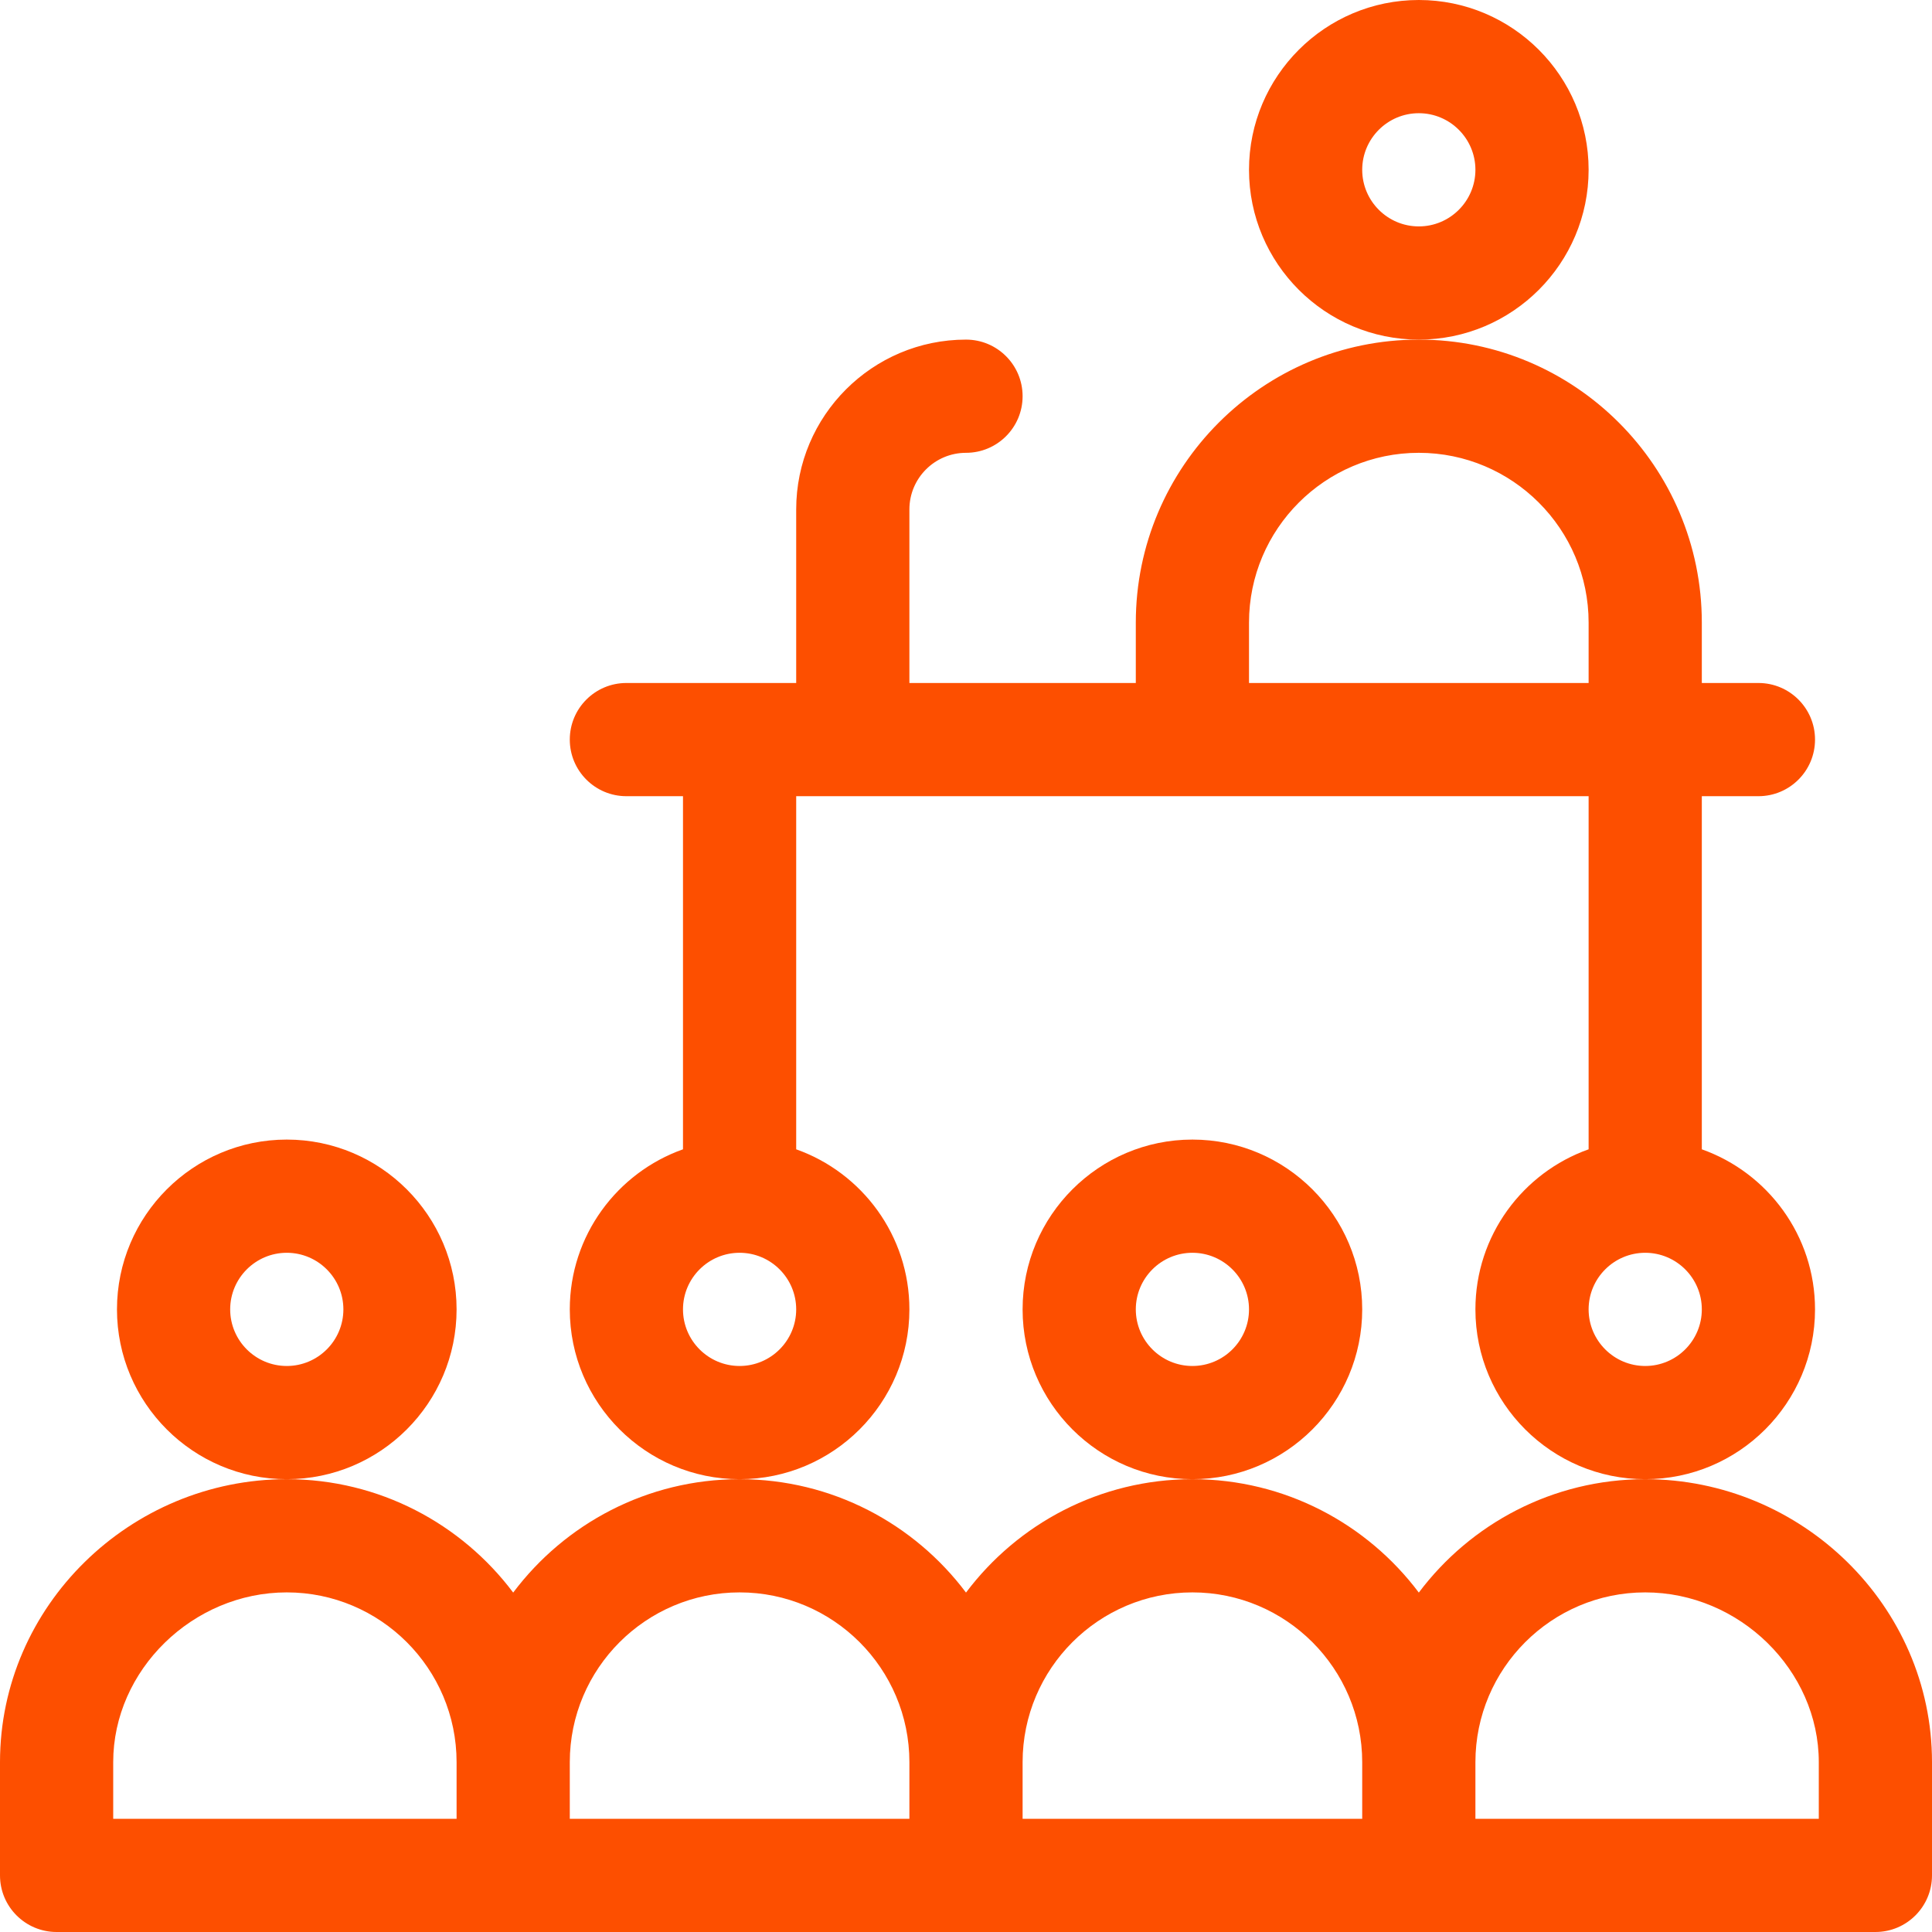
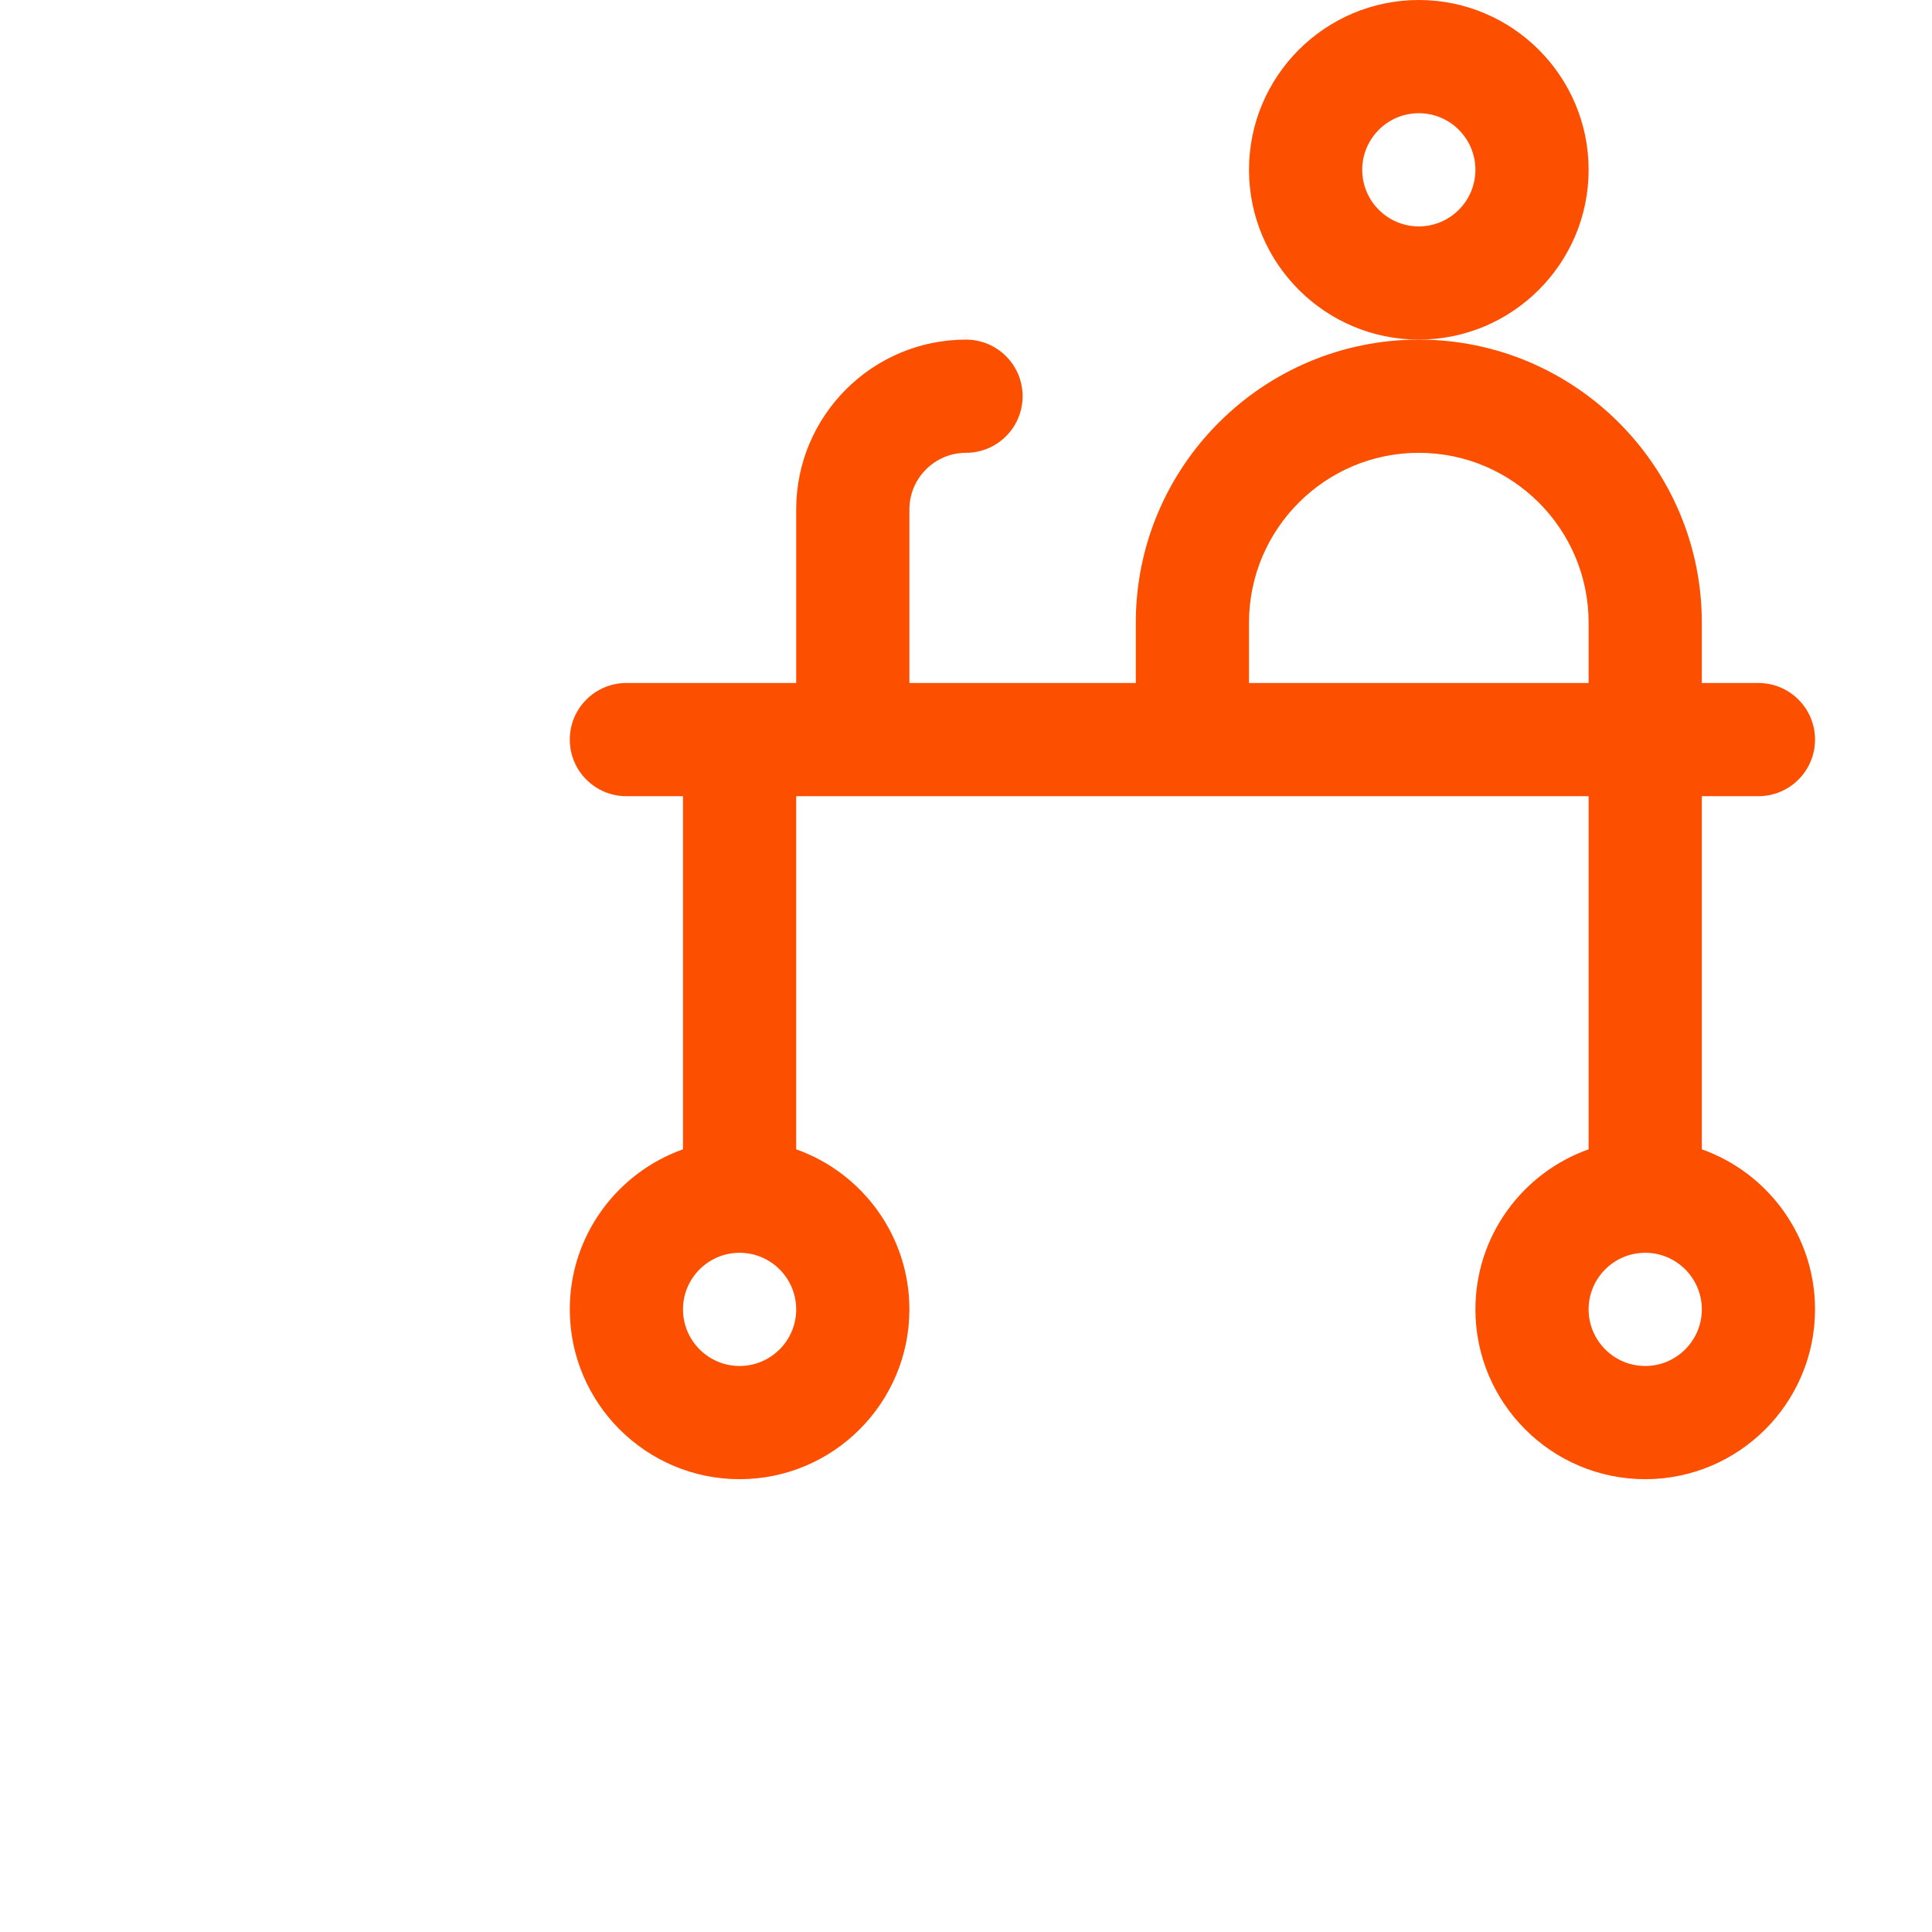
<svg xmlns="http://www.w3.org/2000/svg" width="512px" height="512px" x="0" y="0" viewBox="0 0 512 512" style="enable-background:new 0 0 512 512" xml:space="preserve" class="">
  <g>
    <g>
-       <path d="m121 347c0-24.813-20.187-45-45-45s-45 20.187-45 45 20.187 45 45 45 45-20.187 45-45zm-45 15c-8.271 0-15-6.729-15-15s6.729-15 15-15 15 6.729 15 15-6.729 15-15 15z" fill="#fd4f00" data-original="#000000" class="" />
      <path d="m241 347c0-19.555-12.541-36.228-30-42.42v-93.58h210v93.58c-17.459 6.192-30 22.865-30 42.42 0 24.813 20.187 45 45 45s45-20.187 45-45c0-19.555-12.541-36.228-30-42.42v-93.58h15c8.284 0 15-6.716 15-15s-6.716-15-15-15h-15v-16c0-41.355-33.645-75-75-75s-75 33.645-75 75v16h-60v-46c0-8.271 6.729-15 15-15 8.284 0 15-6.716 15-15s-6.716-15-15-15c-24.813 0-45 20.187-45 45v46h-45c-8.284 0-15 6.716-15 15s6.716 15 15 15h15v93.58c-17.459 6.192-30 22.865-30 42.42 0 24.813 20.187 45 45 45s45-20.187 45-45zm195-15c8.271 0 15 6.729 15 15s-6.729 15-15 15-15-6.729-15-15 6.729-15 15-15zm-105-167c0-24.813 20.187-45 45-45s45 20.187 45 45v16h-90zm-135 197c-8.271 0-15-6.729-15-15s6.729-15 15-15 15 6.729 15 15-6.729 15-15 15z" fill="#fd4f00" data-original="#000000" class="" />
-       <path d="m361 347c0-24.813-20.187-45-45-45s-45 20.187-45 45 20.187 45 45 45 45-20.187 45-45zm-45 15c-8.271 0-15-6.729-15-15s6.729-15 15-15 15 6.729 15 15-6.729 15-15 15z" fill="#fd4f00" data-original="#000000" class="" />
-       <path d="m436 392c-24.508 0-46.305 11.818-60 30.052-13.695-18.234-35.492-30.052-60-30.052s-46.305 11.818-60 30.052c-13.695-18.234-35.492-30.052-60-30.052s-46.305 11.818-60 30.052c-13.695-18.234-35.492-30.052-60-30.052-41.459 0-76 33.535-76 75v30c0 8.284 6.716 15 15 15h482c8.284 0 15-6.716 15-15v-30c0-41.458-34.535-75-76-75zm-315 90h-91v-15c0-24.393 21.065-45 46-45 24.813 0 45 20.187 45 45zm120 0h-90v-15c0-24.813 20.187-45 45-45s45 20.187 45 45zm120 0h-90v-15c0-24.813 20.187-45 45-45s45 20.187 45 45zm121 0h-91v-15c0-24.813 20.187-45 45-45 24.935 0 46 20.607 46 45z" fill="#fd4f00" data-original="#000000" class="" />
      <path d="m421 45c0-24.813-20.187-45-45-45s-45 20.187-45 45 20.187 45 45 45 45-20.187 45-45zm-45 15c-8.271 0-15-6.729-15-15s6.729-15 15-15 15 6.729 15 15-6.729 15-15 15z" fill="#fd4f00" data-original="#000000" class="" />
    </g>
  </g>
</svg>